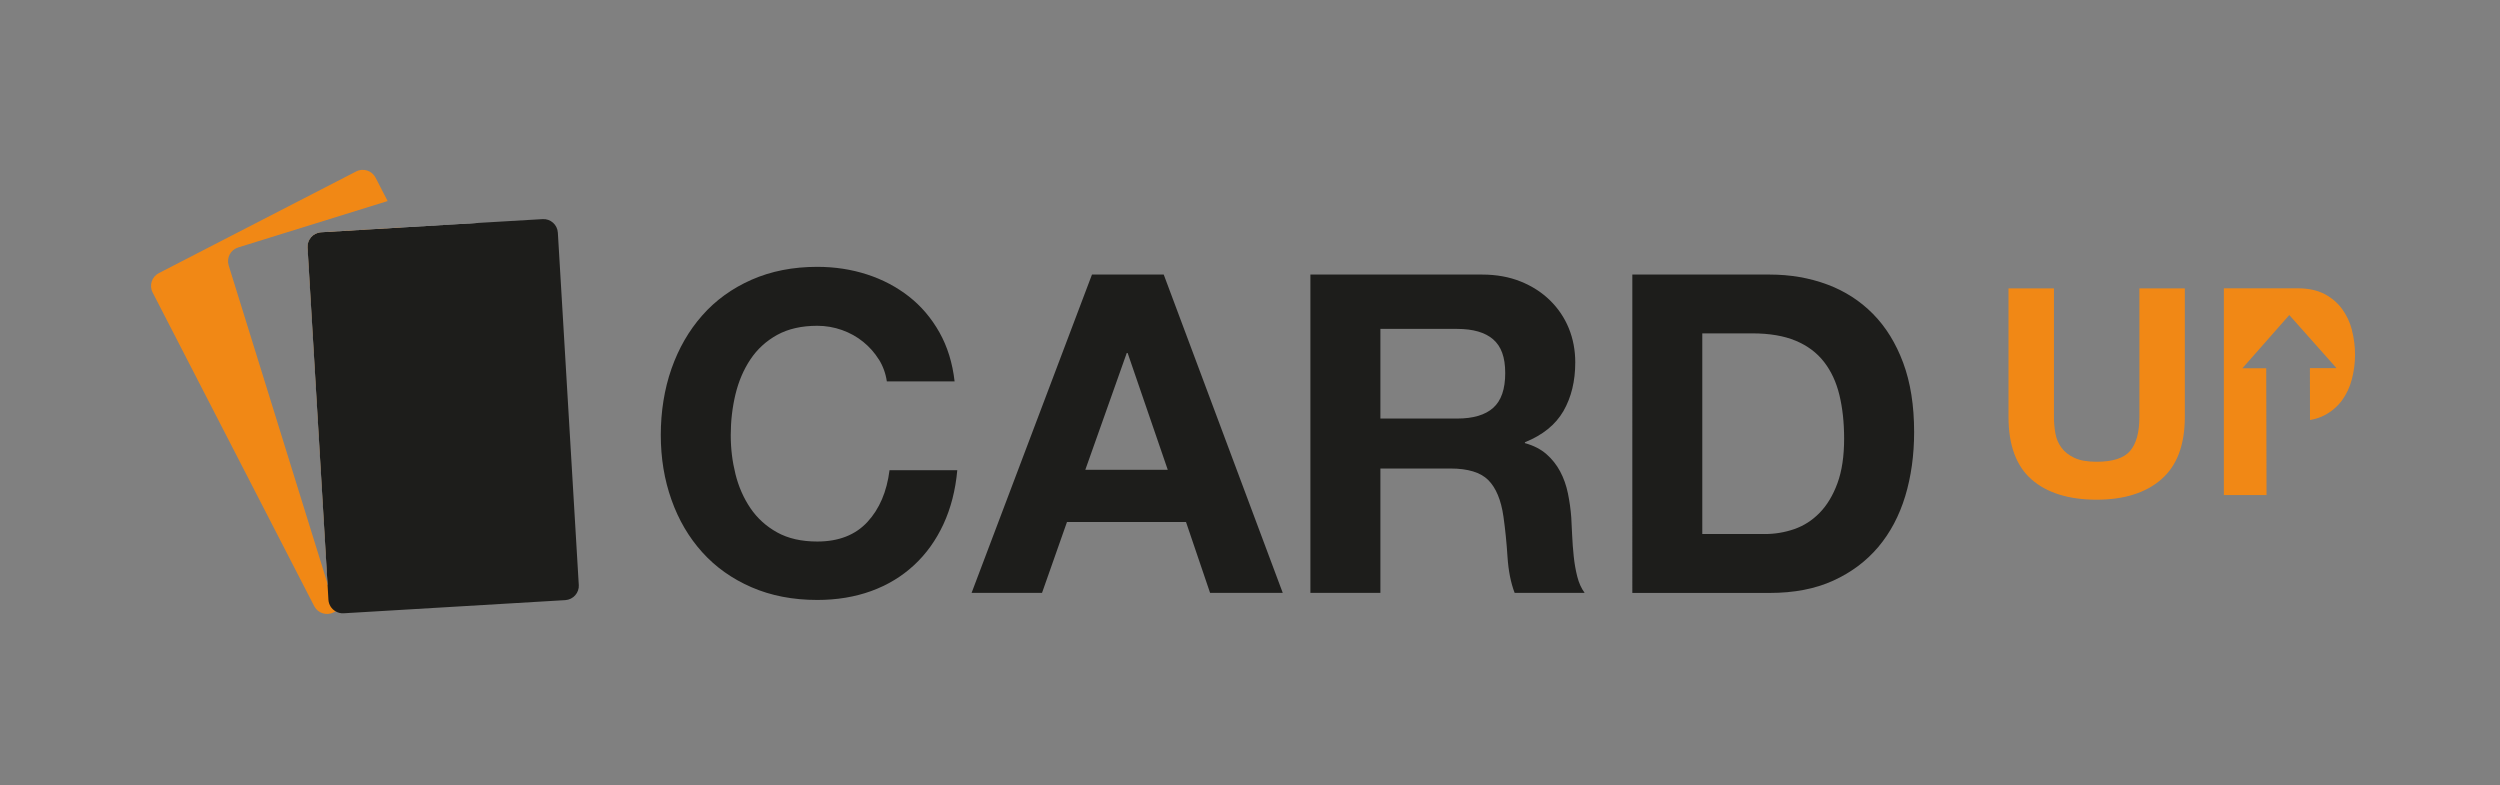
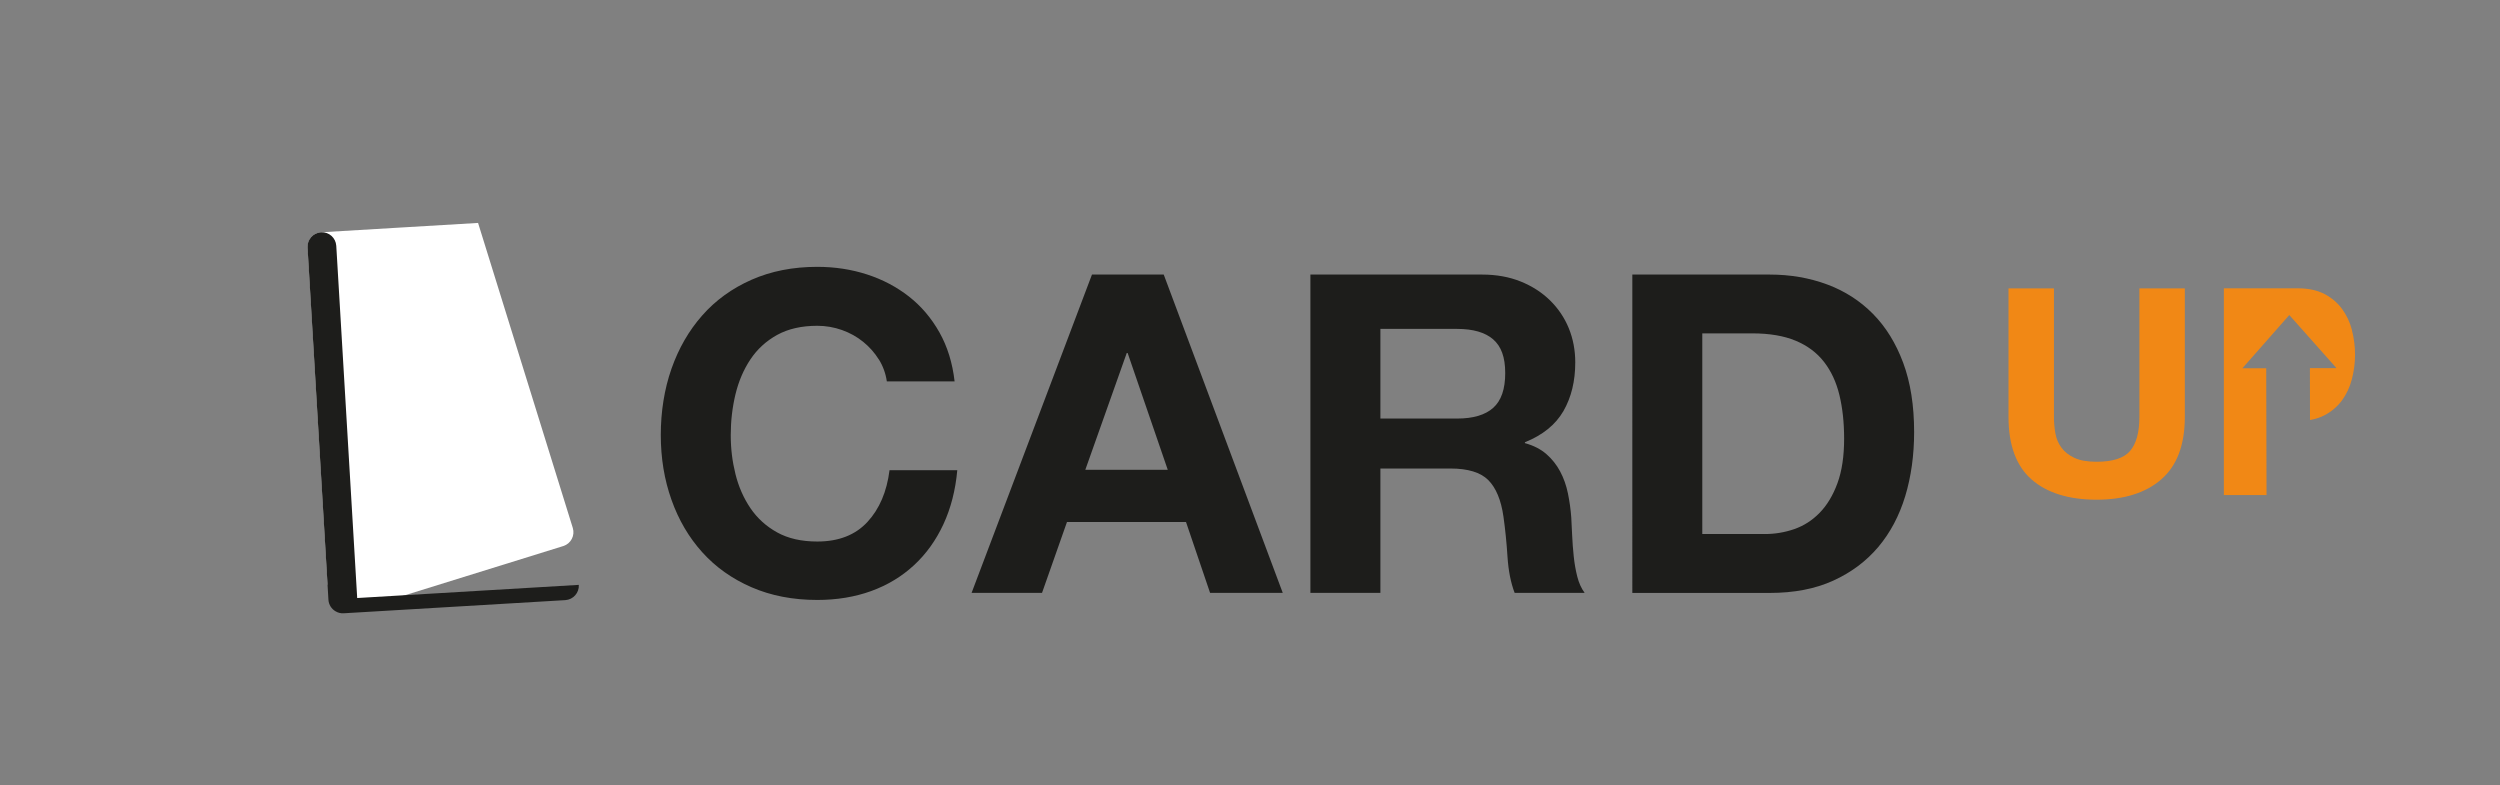
<svg xmlns="http://www.w3.org/2000/svg" viewBox="0 0 570 179" version="1.1" id="Ebene_1">
  <rect x="0" y="0" width="570" height="179" fill="#808080" stroke="none" />
  <defs>
    <style>
      .st0 {
        fill: #1d1d1b;
      }

      .st1 {
        fill: #fff;
      }

      .st2 {
        fill: #f18815;
      }
    </style>
  </defs>
-   <path d="M121.05,116.45l-43.85,22.59-.67.34-.47.24c-1.61.83-3.6.19-4.42-1.42l-36.84-71.51c-.83-1.61-.19-3.6,1.42-4.42l44.99-23.18c1.61-.83,3.59-.19,4.42,1.42l2.75,5.33-34.08,10.58c-1.73.53-2.7,2.37-2.16,4.11l22.56,72.62-4.55-76.71c-.11-1.81,1.27-3.36,3.08-3.48l18.27-1.09,30.98,60.15c.83,1.61.2,3.59-1.41,4.42Z" class="st2" />
  <path d="M128.43,124.5l-48.33,15.01c-1.03.32-2.1.11-2.9-.48-.55-.41-.99-.98-1.21-1.68l-1.3-4.2-4.55-76.71c-.11-1.81,1.27-3.36,3.08-3.48l18.27-1.09,17.51-1.04,21.6,69.55c.53,1.73-.43,3.57-2.16,4.12Z" class="st1" />
-   <path d="M131.97,133.35c.11,1.81-1.28,3.37-3.09,3.48l-50.52,3c-.67.04-1.3-.12-1.85-.45-.92-.53-1.56-1.5-1.63-2.64l-.21-3.59-4.55-76.71c-.11-1.81,1.27-3.36,3.08-3.48l18.27-1.09,17.51-1.04,14.74-.87c1.81-.11,3.36,1.27,3.47,3.09l4.77,80.3Z" class="st0" />
+   <path d="M131.97,133.35c.11,1.81-1.28,3.37-3.09,3.48l-50.52,3c-.67.04-1.3-.12-1.85-.45-.92-.53-1.56-1.5-1.63-2.64l-.21-3.59-4.55-76.71c-.11-1.81,1.27-3.36,3.08-3.48c1.81-.11,3.36,1.27,3.47,3.09l4.77,80.3Z" class="st0" />
  <g>
    <path d="M200.37,81.96c-.95-1.53-2.13-2.86-3.56-4.02-1.42-1.15-3.03-2.05-4.83-2.69-1.8-.64-3.68-.97-5.64-.97-3.59,0-6.64.7-9.15,2.08-2.51,1.39-4.54,3.25-6.1,5.59-1.56,2.34-2.69,5-3.41,7.98-.71,2.98-1.07,6.07-1.07,9.25s.36,6.02,1.07,8.89c.71,2.88,1.85,5.47,3.41,7.78,1.56,2.3,3.59,4.15,6.1,5.54,2.51,1.39,5.56,2.08,9.15,2.08,4.88,0,8.69-1.49,11.44-4.47,2.75-2.98,4.42-6.91,5.03-11.79h15.45c-.41,4.54-1.46,8.64-3.15,12.3-1.7,3.66-3.93,6.78-6.71,9.35-2.78,2.58-6.03,4.54-9.76,5.9-3.73,1.35-7.83,2.03-12.3,2.03-5.56,0-10.56-.97-15-2.9-4.44-1.93-8.18-4.59-11.23-7.98-3.05-3.39-5.39-7.37-7.01-11.95-1.63-4.57-2.44-9.5-2.44-14.79s.81-10.45,2.44-15.1c1.63-4.64,3.96-8.69,7.01-12.15s6.79-6.17,11.23-8.13c4.44-1.96,9.44-2.95,15-2.95,4,0,7.78.58,11.33,1.73,3.56,1.15,6.74,2.83,9.56,5.03,2.81,2.2,5.13,4.93,6.96,8.18s2.98,6.98,3.46,11.18h-15.45c-.27-1.83-.88-3.51-1.83-5.03Z" class="st0" />
    <path d="M265.33,62.6l27.14,72.58h-16.57l-5.49-16.16h-27.14l-5.69,16.16h-16.06l27.45-72.58h16.37ZM266.25,107.12l-9.15-26.64h-.2l-9.45,26.64h18.81Z" class="st0" />
    <path d="M337.92,62.6c3.25,0,6.18.53,8.79,1.58,2.61,1.05,4.84,2.49,6.71,4.32,1.86,1.83,3.29,3.95,4.27,6.35.98,2.41,1.47,5,1.47,7.78,0,4.27-.9,7.96-2.69,11.08-1.8,3.12-4.73,5.49-8.79,7.12v.2c1.96.54,3.59,1.37,4.88,2.49,1.29,1.12,2.34,2.44,3.15,3.96.81,1.52,1.41,3.2,1.78,5.03.37,1.83.63,3.66.76,5.49.07,1.15.13,2.51.2,4.07.07,1.56.19,3.15.36,4.78.17,1.63.44,3.17.81,4.62.37,1.46.93,2.69,1.68,3.71h-15.96c-.88-2.3-1.42-5.05-1.63-8.23-.2-3.18-.51-6.23-.92-9.15-.54-3.79-1.7-6.57-3.46-8.34-1.76-1.76-4.64-2.64-8.64-2.64h-15.96v28.36h-15.96V62.6h39.14ZM332.22,95.43c3.66,0,6.4-.81,8.23-2.44,1.83-1.63,2.74-4.27,2.74-7.93s-.92-6.08-2.74-7.68c-1.83-1.59-4.58-2.39-8.23-2.39h-17.49v20.43h17.49Z" class="st0" />
    <path d="M403.49,62.6c4.68,0,9.03.75,13.06,2.24,4.03,1.49,7.52,3.73,10.47,6.71,2.95,2.98,5.25,6.71,6.91,11.18,1.66,4.47,2.49,9.73,2.49,15.76,0,5.29-.68,10.17-2.03,14.64-1.36,4.47-3.41,8.34-6.15,11.59-2.75,3.25-6.17,5.81-10.27,7.67-4.1,1.87-8.93,2.8-14.49,2.8h-31.31V62.6h31.31ZM402.37,121.76c2.3,0,4.54-.37,6.71-1.12,2.17-.75,4.1-1.98,5.79-3.71,1.69-1.73,3.05-3.98,4.07-6.76,1.02-2.78,1.52-6.17,1.52-10.17,0-3.66-.36-6.96-1.07-9.91s-1.88-5.47-3.51-7.57c-1.63-2.1-3.78-3.71-6.46-4.83-2.68-1.12-5.98-1.68-9.91-1.68h-11.39v45.75h14.23Z" class="st0" />
  </g>
  <g>
    <path d="M492.79,109.28c-3.56,3.1-8.49,4.65-14.78,4.65s-11.32-1.54-14.82-4.62c-3.5-3.08-5.25-7.83-5.25-14.26v-29.3h10.36v29.3c0,1.28.11,2.53.33,3.76.22,1.23.68,2.32,1.39,3.27.7.95,1.68,1.72,2.94,2.31,1.25.59,2.94.89,5.05.89,3.7,0,6.25-.82,7.66-2.48,1.41-1.65,2.11-4.23,2.11-7.75v-29.3h10.36v29.3c0,6.38-1.78,11.12-5.35,14.22Z" class="st2" />
    <path d="M536.25,75.26c-.47-1.81-1.23-3.41-2.26-4.82-1.04-1.41-2.38-2.55-4.02-3.41-1.65-.85-3.65-1.29-6-1.29h-16.93v47.13h9.73l-.07-28.9h-5.44s10.7-12.14,10.7-12.14l10.77,12.11h-6.07s.02,11.82.02,11.82c1.22-.21,2.3-.56,3.27-1.06,1.64-.86,2.98-2,4.02-3.41,1.03-1.41,1.79-3.02,2.26-4.85.47-1.82.72-3.69.72-5.58s-.25-3.81-.72-5.61Z" class="st2" />
  </g>
</svg>